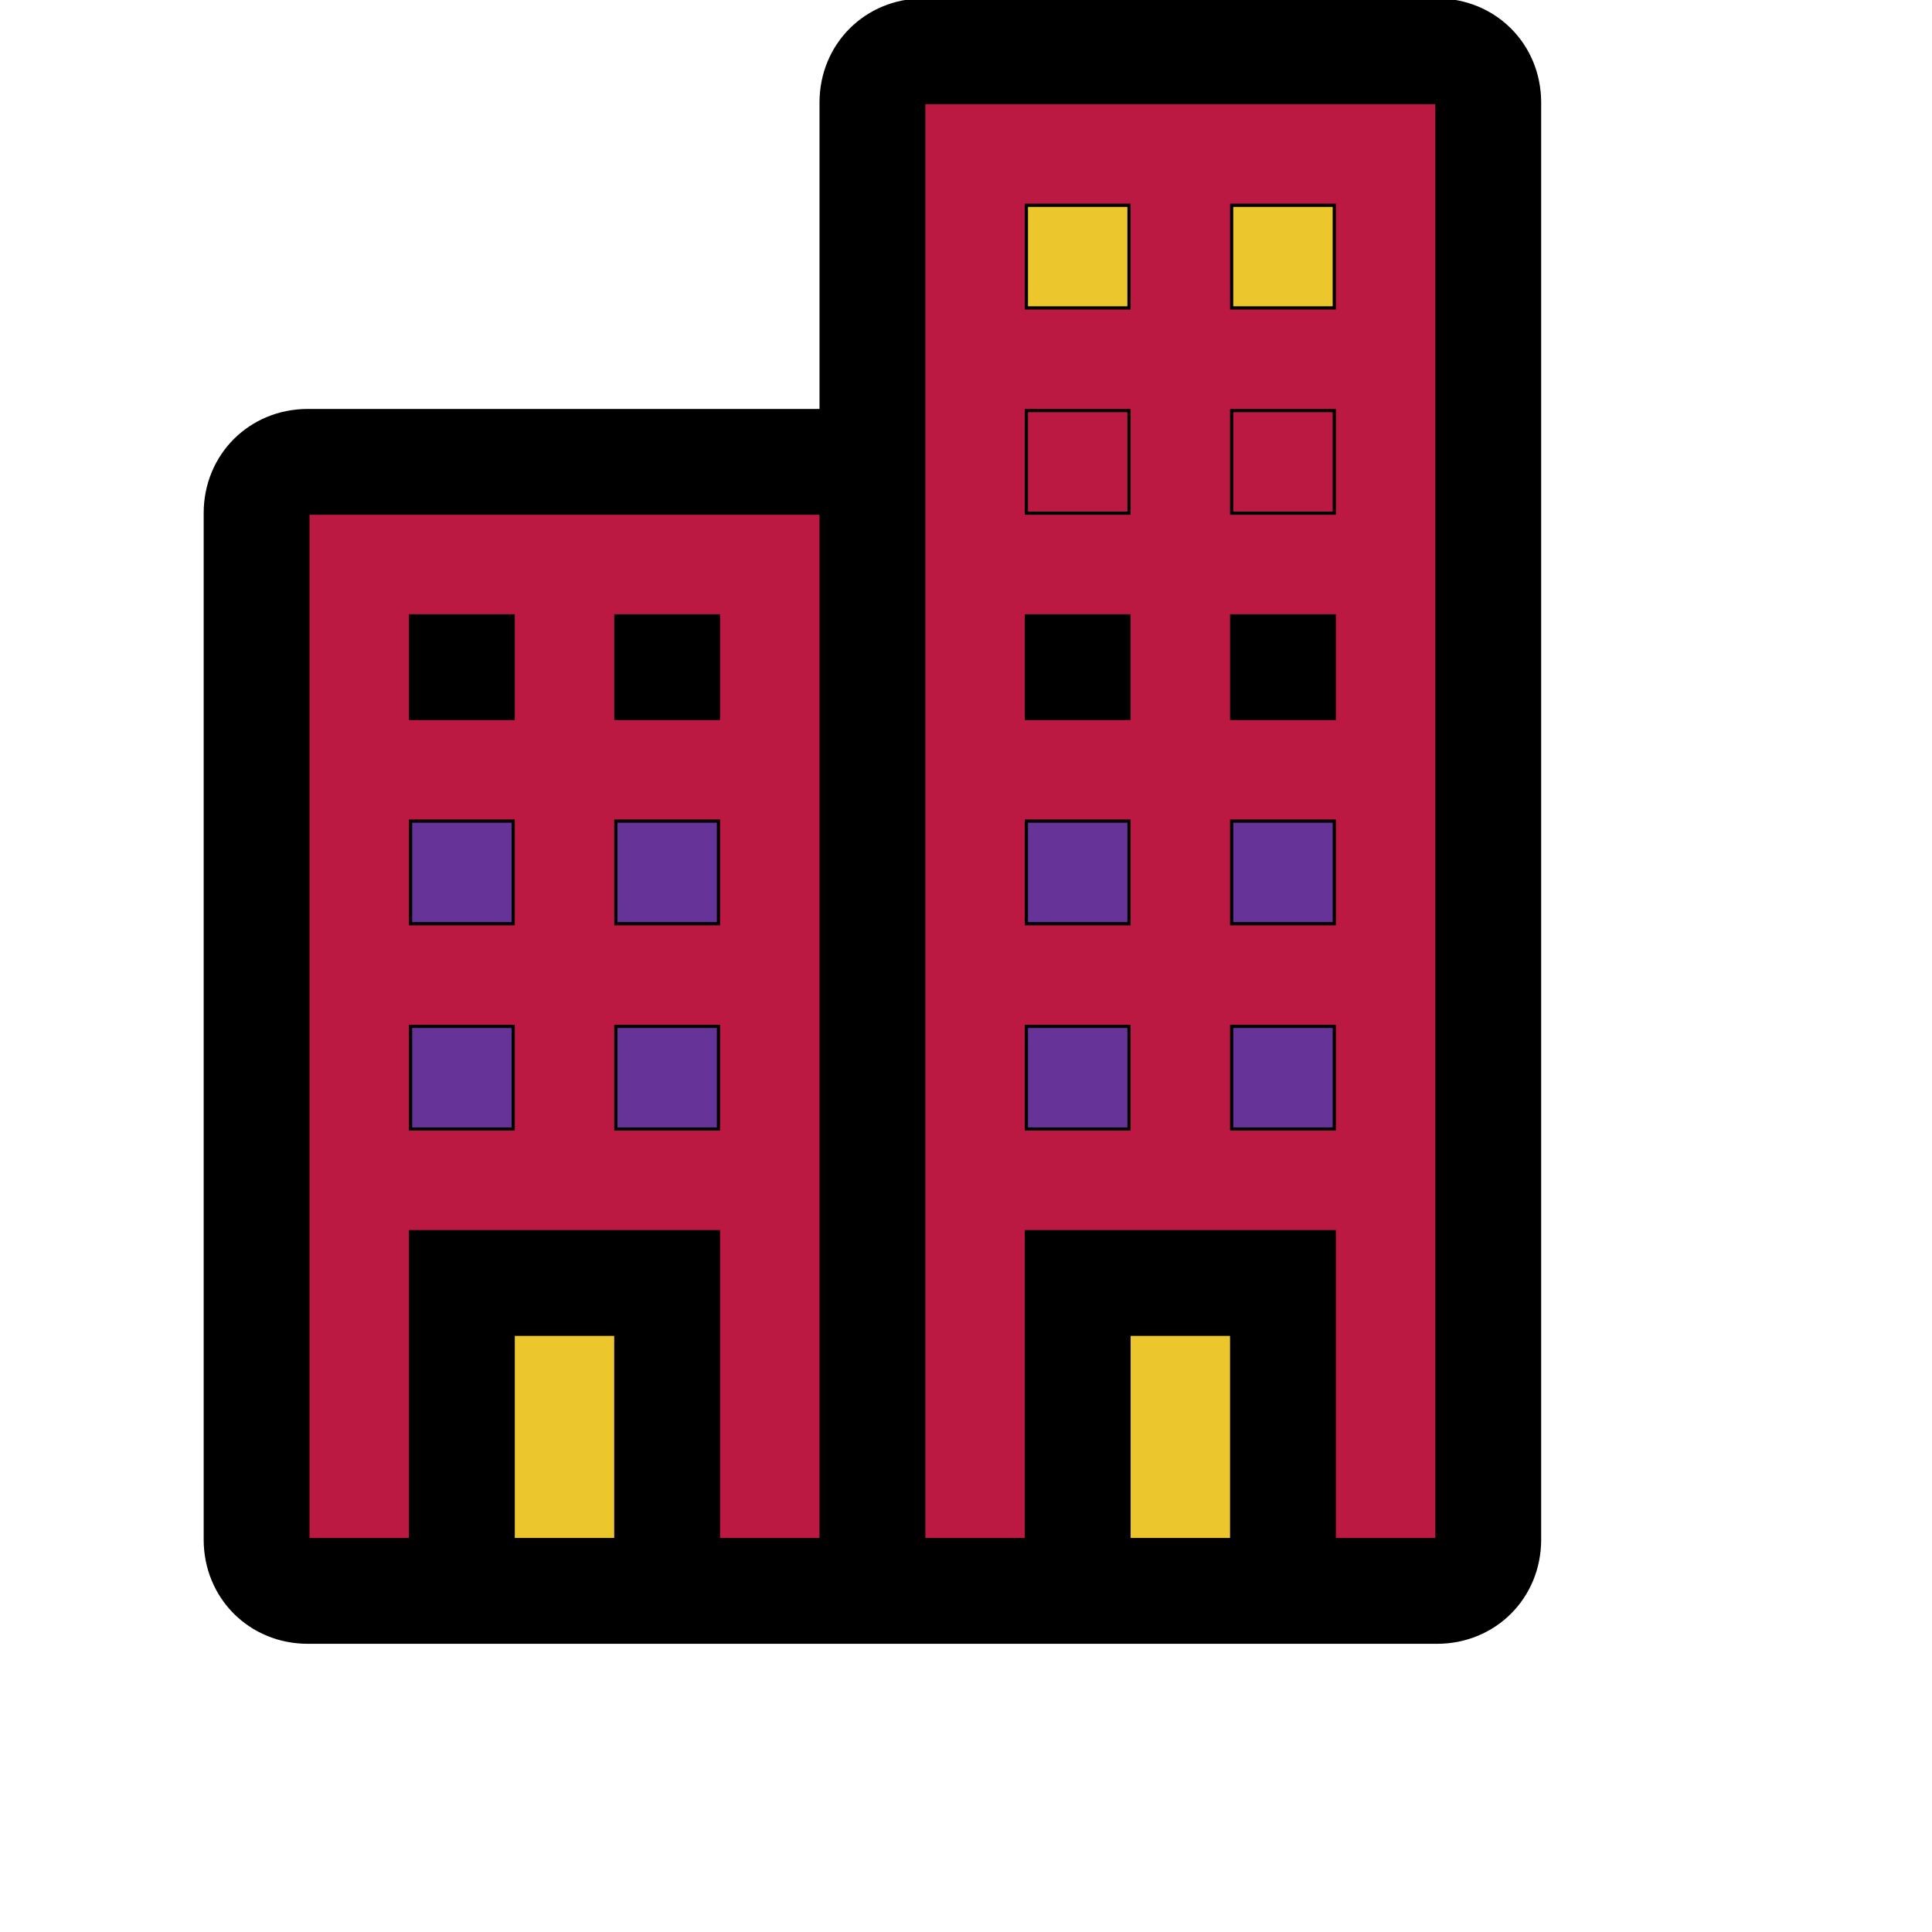
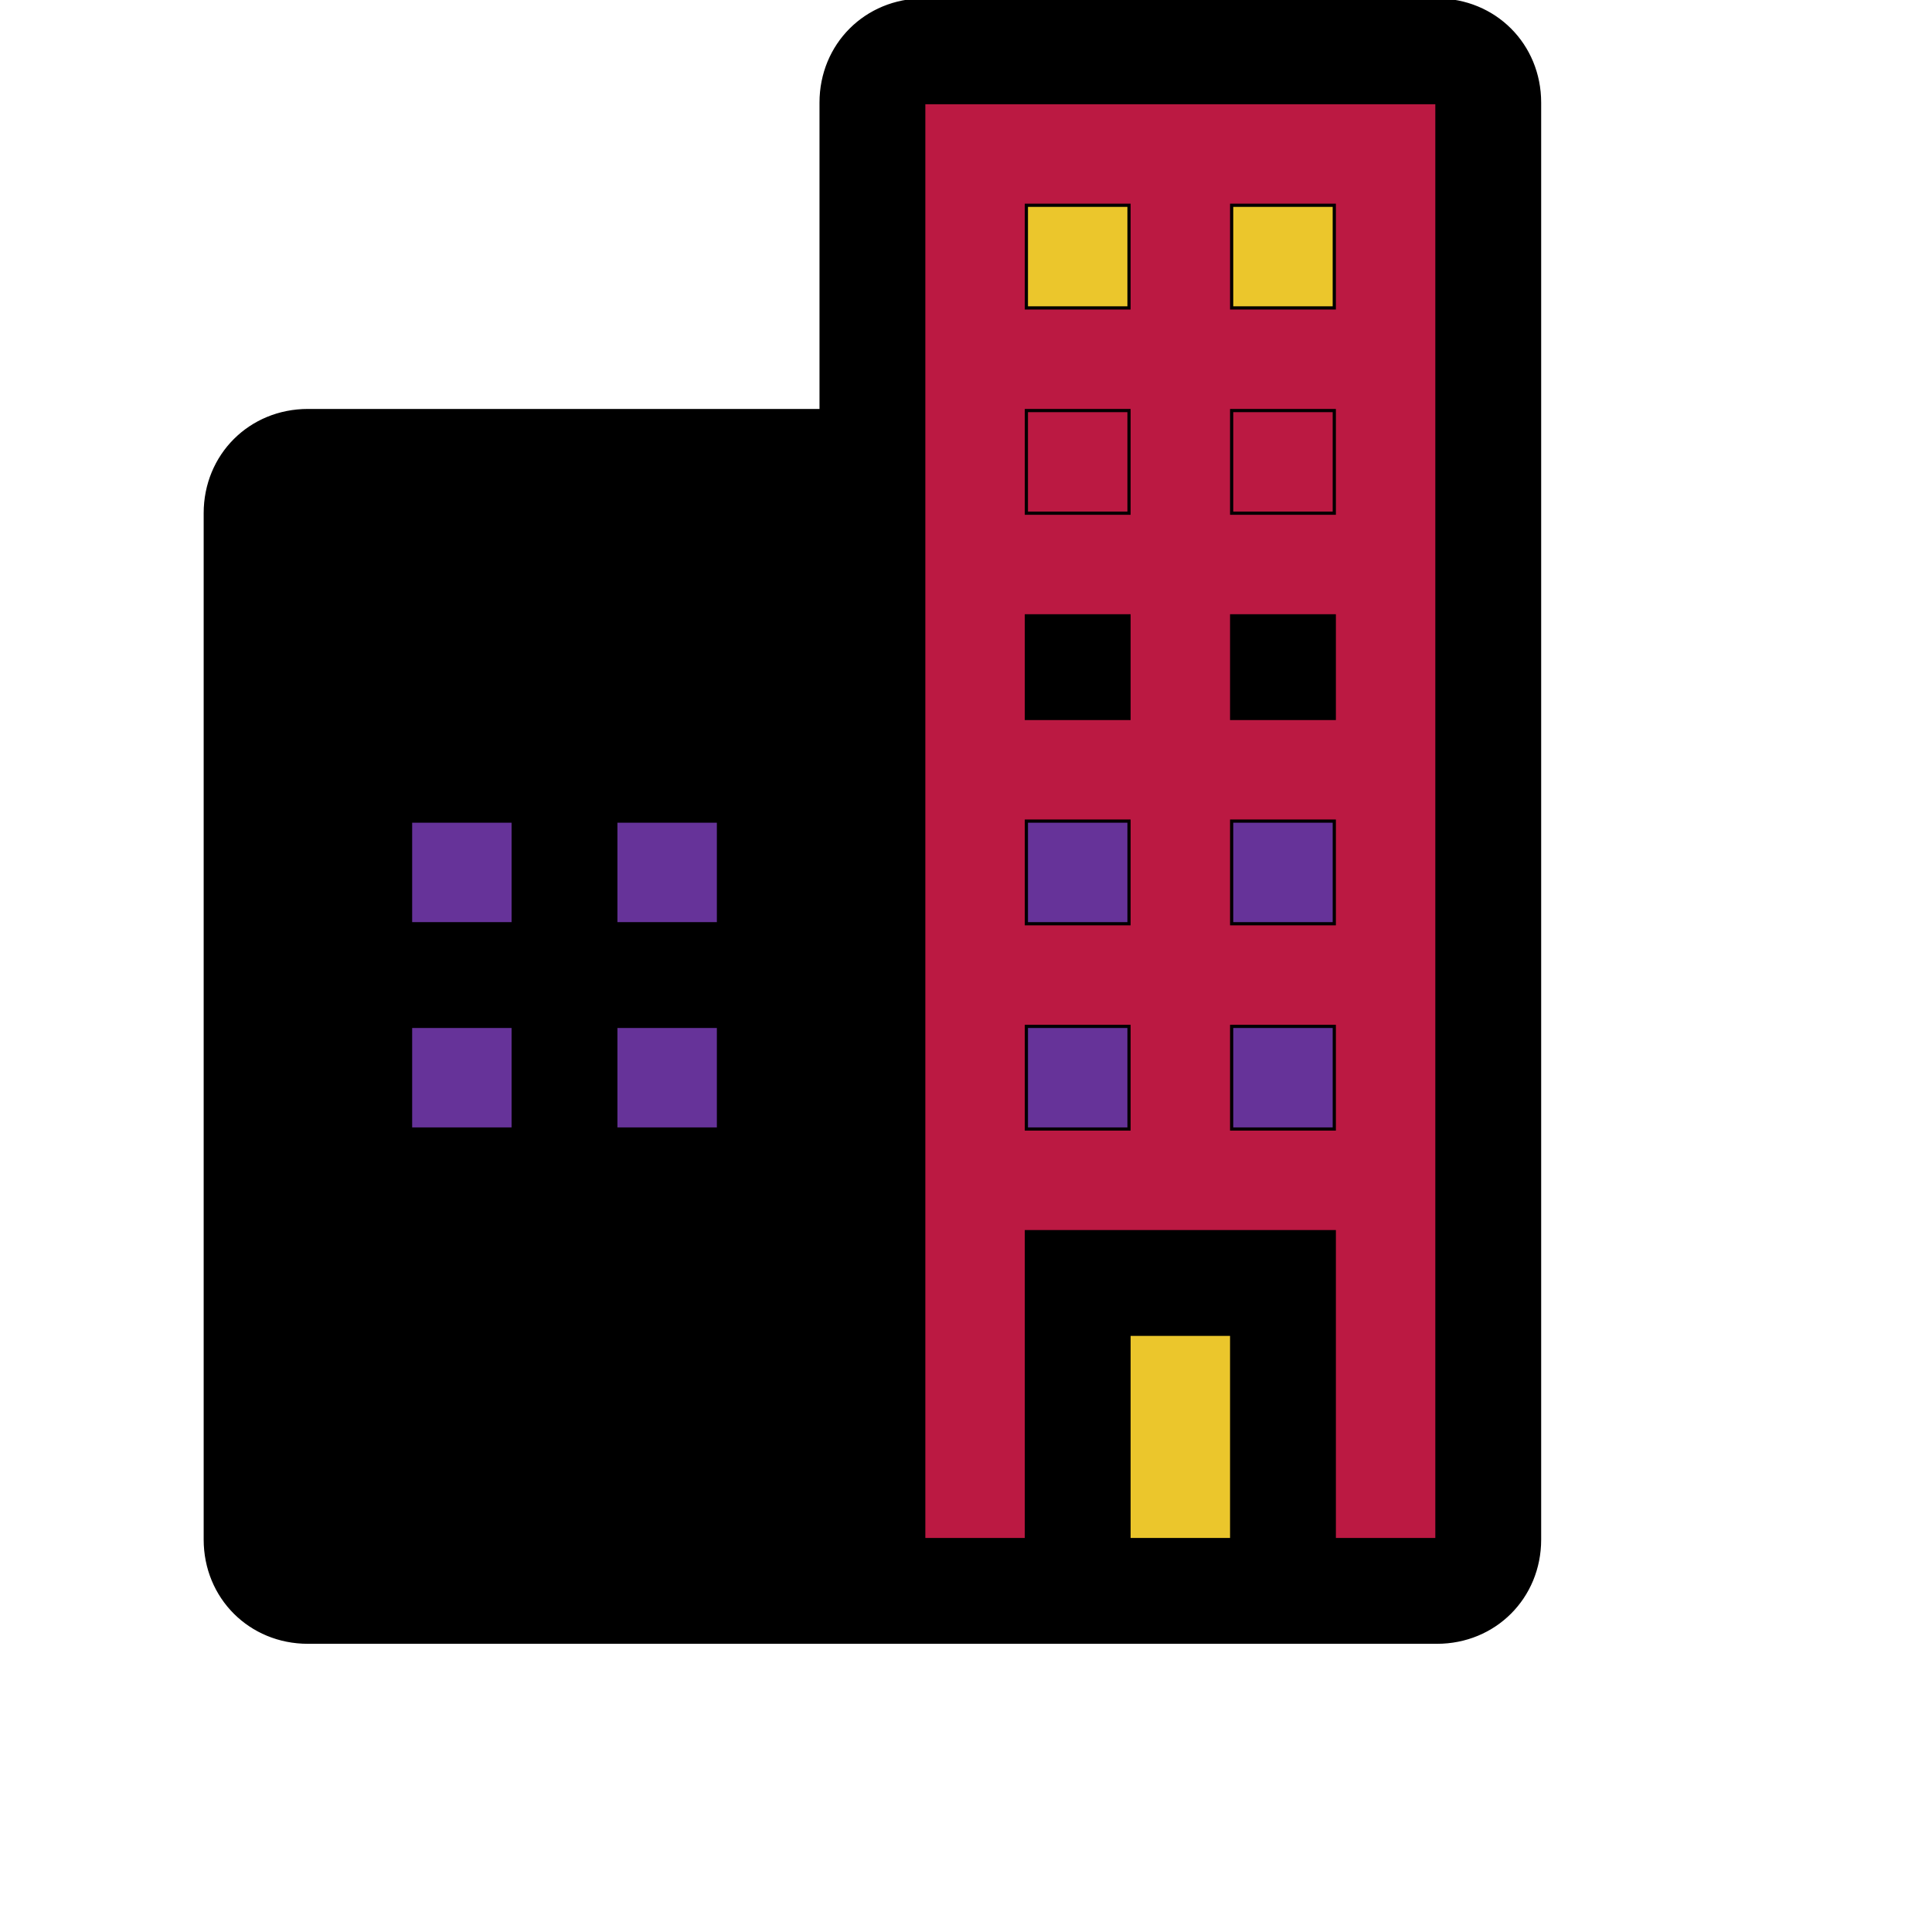
<svg xmlns="http://www.w3.org/2000/svg" id="th_ele_building" width="100%" height="100%" version="1.1" preserveAspectRatio="xMidYMin slice" data-uid="ele_building" data-keyword="ele_building" viewBox="0 0 512 512" transform="matrix(0.85,0,0,0.85,0,0)" data-colors="[&quot;#ffffff&quot;,&quot;#bb1942&quot;,&quot;#bb1942&quot;,&quot;#000000&quot;,&quot;#000000&quot;,&quot;#ebc62c&quot;,&quot;#663399&quot;,&quot;#ffffff&quot;,&quot;#663399&quot;,&quot;#ffffff&quot;,&quot;#008000&quot;,&quot;#ebc62c&quot;,&quot;#ebc62c&quot;,&quot;#ffffff&quot;,&quot;#ebc62c&quot;,&quot;#008000&quot;,&quot;#bb1942&quot;,&quot;#ebc62c&quot;,&quot;#bb1942&quot;,&quot;#008000&quot;,&quot;#bb1942&quot;,&quot;#bb1942&quot;]">
-   <path id="th_ele_building_10" d="M448 0L288 0C270 0 256 14 256 32L256 128L96 128C78 128 64 142 64 160L64 480C64 498 78 512 96 512L448 512C466 512 480 498 480 480L480 32C480 14 466 0 448 0Z " fill-rule="evenodd" fill="#000000" stroke-width="1" stroke="#000000" />
-   <path id="th_ele_building_12" d="M224 480L224 384L128 384L128 480L96 480L96 160L256 160L256 480Z " fill-rule="evenodd" fill="#bb1942" stroke-width="1" stroke="#000000" />
+   <path id="th_ele_building_10" d="M448 0L288 0C270 0 256 14 256 32L256 128L96 128C78 128 64 142 64 160L64 480C64 498 78 512 96 512L448 512C466 512 480 498 480 480L480 32C480 14 466 0 448 0" fill-rule="evenodd" fill="#000000" stroke-width="1" stroke="#000000" />
  <path id="th_ele_building_14" d="M448 480L416 480L416 384L320 384L320 480L288 480L288 32L448 32Z " fill-rule="evenodd" fill="#bb1942" stroke-width="1" stroke="#000000" />
-   <path id="th_ele_building_15" d="M128 192L160 192L160 224L128 224Z " fill-rule="evenodd" fill="#000000" stroke-width="1" stroke="#000000" />
-   <path id="th_ele_building_16" d="M192 192L224 192L224 224L192 224Z " fill-rule="evenodd" fill="#000000" stroke-width="1" stroke="#000000" />
  <path id="th_ele_building_17" d="M128 256L160 256L160 288L128 288Z " fill-rule="evenodd" fill="#663399" stroke-width="1" stroke="#000000" />
  <path id="th_ele_building_18" d="M192 256L224 256L224 288L192 288Z " fill-rule="evenodd" fill="#663399" stroke-width="1" stroke="#000000" />
  <path id="th_ele_building_19" d="M128 320L160 320L160 352L128 352Z " fill-rule="evenodd" fill="#663399" stroke-width="1" stroke="#000000" />
  <path id="th_ele_building_20" d="M192 320L224 320L224 352L192 352Z " fill-rule="evenodd" fill="#663399" stroke-width="1" stroke="#000000" />
  <path id="th_ele_building_0" d="M320 64L352 64L352 96L320 96Z " fill-rule="evenodd" fill="#ebc62c" stroke-width="1" stroke="#000000" />
  <path id="th_ele_building_1" d="M384 64L416 64L416 96L384 96Z " fill-rule="evenodd" fill="#ebc62c" stroke-width="1" stroke="#000000" />
  <path id="th_ele_building_2" d="M320 128L352 128L352 160L320 160Z " fill-rule="evenodd" fill="#bb1942" stroke-width="1" stroke="#000000" />
  <path id="th_ele_building_3" d="M384 128L416 128L416 160L384 160Z " fill-rule="evenodd" fill="#bb1942" stroke-width="1" stroke="#000000" />
  <path id="th_ele_building_4" d="M320 192L352 192L352 224L320 224Z " fill-rule="evenodd" fill="#000000" stroke-width="1" stroke="#000000" />
  <path id="th_ele_building_5" d="M384 192L416 192L416 224L384 224Z " fill-rule="evenodd" fill="#000000" stroke-width="1" stroke="#000000" />
  <path id="th_ele_building_6" d="M320 256L352 256L352 288L320 288Z " fill-rule="evenodd" fill="#663399" stroke-width="1" stroke="#000000" />
  <path id="th_ele_building_7" d="M384 256L416 256L416 288L384 288Z " fill-rule="evenodd" fill="#663399" stroke-width="1" stroke="#000000" />
  <path id="th_ele_building_8" d="M320 320L352 320L352 352L320 352Z " fill-rule="evenodd" fill="#663399" stroke-width="1" stroke="#000000" />
  <path id="th_ele_building_9" d="M384 320L416 320L416 352L384 352Z " fill-rule="evenodd" fill="#663399" stroke-width="1" stroke="#000000" />
-   <path id="th_ele_building_11" d="M192 480L160 480L160 416L192 416Z " fill-rule="evenodd" fill="#ebc62c" stroke-width="1" stroke="#000000" />
  <path id="th_ele_building_13" d="M384 480L352 480L352 416L384 416Z " fill-rule="evenodd" fill="#ebc62c" stroke-width="1" stroke="#000000" />
  <defs id="SvgjsDefs7270" fill="#000000" />
</svg>